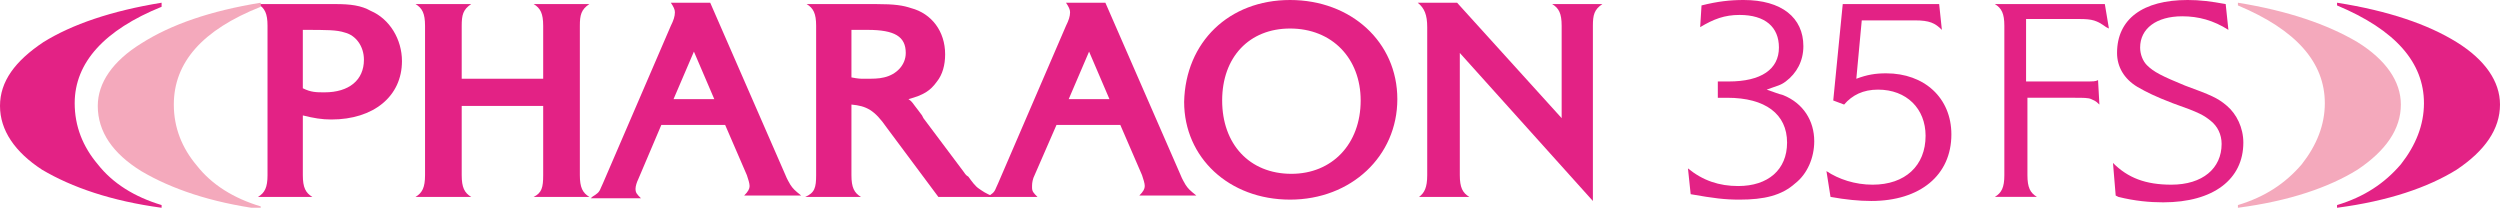
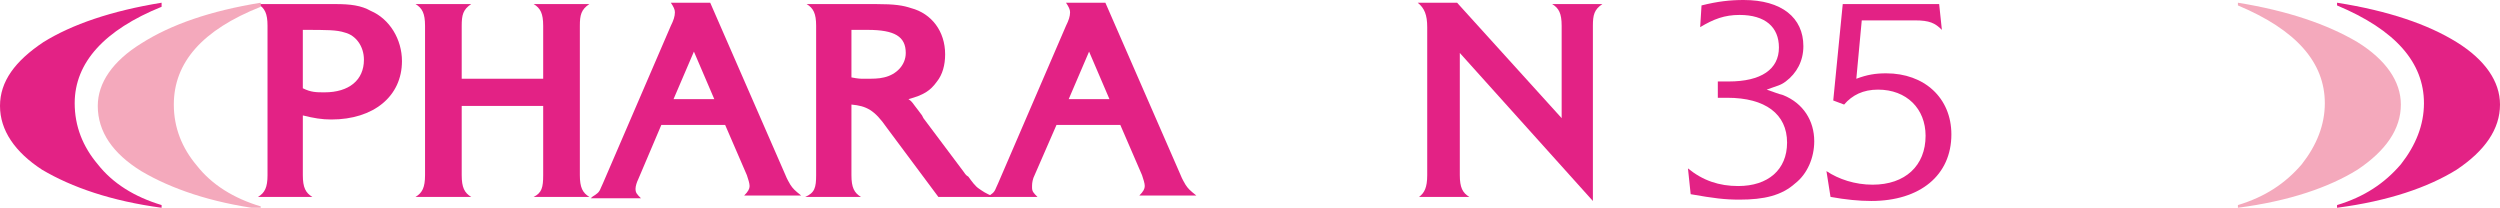
<svg xmlns="http://www.w3.org/2000/svg" version="1.1" id="Layer_1" x="0px" y="0px" viewBox="0 0 184.1 15.3" style="enable-background:new 0 0 184.1 15.3;" xml:space="preserve">
  <style type="text/css">
	.st0{fill:#E32285;}
	.st1{fill:#F4A9BC;}
</style>
  <path class="st0" d="M19.7,12.9v-11c0-0.9-0.2-1.3-0.7-1.6h4.7c0.4,0,0.8,0,1,0c1.1,0,1.9,0.1,2.6,0.5c1.4,0.6,2.3,2.1,2.3,3.7  c0,2.6-2.1,4.3-5.2,4.3c-0.7,0-1.3-0.1-2.1-0.3v4.4c0,0.9,0.2,1.3,0.7,1.6H19C19.5,14.2,19.7,13.8,19.7,12.9 M23.9,6.8  c1.8,0,2.9-0.9,2.9-2.4c0-1-0.6-1.8-1.4-2c-0.6-0.2-1.3-0.2-3.1-0.2v4.3C22.9,6.8,23.3,6.8,23.9,6.8" />
  <path class="st0" d="M31.3,12.9v-11c0-0.9-0.2-1.3-0.7-1.6h4.1c-0.6,0.4-0.7,0.8-0.7,1.6v3.9h6V1.9c0-0.9-0.2-1.3-0.7-1.6h4.1  c-0.6,0.4-0.7,0.8-0.7,1.6v11c0,0.9,0.2,1.3,0.7,1.6h-4.1c0.6-0.3,0.7-0.7,0.7-1.6V7.8h-6v5.1c0,0.9,0.2,1.3,0.7,1.6h-4.1  C31.1,14.2,31.3,13.8,31.3,12.9" />
  <path class="st0" d="M43.9,14.3c0.3-0.2,0.3-0.4,0.5-0.8l5-11.6c0.2-0.4,0.3-0.7,0.3-1c0-0.2-0.1-0.4-0.3-0.7h2.9l5.5,12.6  c0.2,0.5,0.3,0.6,0.4,0.8c0.2,0.3,0.3,0.4,0.8,0.8h-4.2c0.3-0.3,0.4-0.5,0.4-0.7c0-0.2-0.1-0.5-0.2-0.8l-1.6-3.7h-4.7L47,13.2  c-0.1,0.2-0.2,0.5-0.2,0.7c0,0.3,0.1,0.4,0.4,0.7h-3.7C43.7,14.4,43.8,14.4,43.9,14.3 M52.6,7.3l-1.5-3.5l-1.5,3.5H52.6z" />
  <path class="st0" d="M60.1,12.9v-11c0-0.9-0.2-1.3-0.7-1.6h3.7c0.2,0,0.7,0,1.4,0c1.4,0,2,0.1,2.6,0.3C68.6,1,69.6,2.3,69.6,4  c0,0.8-0.2,1.5-0.6,2c-0.5,0.7-1,1-2.1,1.3c0.3,0.2,0.3,0.3,0.7,0.8l0.3,0.4L68,8.7l3,4c0,0,0.1,0.2,0.3,0.3  c0.3,0.4,0.5,0.7,0.8,0.9c0.3,0.2,0.4,0.3,1.1,0.6h-4.1l-3.8-5.1c-0.9-1.3-1.5-1.6-2.6-1.7v5.2c0,0.9,0.2,1.3,0.7,1.6h-4.1  C60,14.2,60.1,13.8,60.1,12.9 M63.6,5.8c0.7,0,1.1,0,1.5-0.1c0.9-0.2,1.6-0.9,1.6-1.8c0-1.2-0.8-1.7-2.8-1.7h-0.5l-0.7,0v3.5  C63.2,5.8,63.4,5.8,63.6,5.8" />
  <path class="st0" d="M73,14.3c0.3-0.2,0.3-0.4,0.5-0.8l5-11.6c0.2-0.4,0.3-0.7,0.3-1c0-0.2-0.1-0.4-0.3-0.7h2.9l5.5,12.6  c0.2,0.5,0.3,0.6,0.4,0.8c0.2,0.3,0.3,0.4,0.8,0.8h-4.2c0.3-0.3,0.4-0.5,0.4-0.7c0-0.2-0.1-0.5-0.2-0.8l-1.6-3.7h-4.7l-1.7,3.9  C76,13.4,76,13.6,76,13.8c0,0.3,0.1,0.4,0.4,0.7h-3.7C72.8,14.4,72.9,14.4,73,14.3 M81.7,7.3l-1.5-3.5l-1.5,3.5H81.7z" />
-   <path class="st0" d="M95,0c4.5,0,7.9,3.1,7.9,7.3c0,4.2-3.4,7.4-7.9,7.4c-4.5,0-7.8-3.1-7.8-7.2C87.3,3.1,90.5,0,95,0 M95.1,12.8  c3,0,5.1-2.2,5.1-5.4c0-3.1-2.1-5.3-5.2-5.3c-3,0-5,2.1-5,5.3C90,10.6,92,12.8,95.1,12.8" />
  <path class="st0" d="M105.1,12.9V2c0-0.9-0.2-1.4-0.7-1.8h2.9l7.7,8.5V1.9c0-0.9-0.2-1.3-0.7-1.6h3.7c-0.6,0.4-0.7,0.8-0.7,1.6v12.9  l-9.8-10.9v9c0,0.9,0.2,1.3,0.7,1.6h-3.7C104.9,14.2,105.1,13.8,105.1,12.9" />
  <path class="st0" d="M128,13.7c2.2,0,3.6-1.2,3.6-3.2c0-2.1-1.6-3.3-4.4-3.3c-0.3,0-0.4,0-0.7,0V6c0.3,0,0.5,0,0.8,0  c2.4,0,3.7-0.9,3.7-2.5c0-1.5-1-2.4-2.9-2.4c-1.1,0-1.9,0.3-2.9,0.9l0.1-1.6c1.2-0.3,2.1-0.4,3.1-0.4c2.8,0,4.4,1.3,4.4,3.4  c0,1.1-0.5,2-1.3,2.6c-0.4,0.3-0.6,0.3-1.4,0.6c0.6,0.2,0.8,0.3,1.2,0.4c1.5,0.6,2.3,1.9,2.3,3.4c0,1.2-0.5,2.4-1.4,3.1  c-1,0.9-2.3,1.2-4.1,1.2c-1.1,0-1.9-0.1-3.6-0.4l-0.2-1.9C125.4,13.3,126.6,13.7,128,13.7" />
  <path class="st0" d="M137.9,13.6c2.4,0,3.9-1.4,3.9-3.6c0-2-1.4-3.4-3.5-3.4c-1.1,0-1.9,0.4-2.5,1.1L135,7.4l0.7-7.1h7.1l0.2,1.9  c-0.5-0.5-0.9-0.7-2-0.7h-3.9l-0.4,4.3c0.8-0.3,1.4-0.4,2.2-0.4c2.8,0,4.8,1.8,4.8,4.5c0,3-2.3,4.9-5.9,4.9c-0.9,0-1.9-0.1-3-0.3  l-0.3-1.9C135.4,13.2,136.6,13.6,137.9,13.6" />
-   <path class="st0" d="M147.6,12.9v-11c0-0.9-0.2-1.3-0.7-1.6h8.1l0.3,1.8L155.1,2c-0.7-0.5-1-0.6-2-0.6h-3.9V6h4.2  c0.8,0,0.9,0,1.1-0.1l0.1,1.8c-0.3-0.3-0.4-0.3-0.6-0.4c-0.2-0.1-0.6-0.1-1.2-0.1h-3.5v5.7c0,0.9,0.2,1.3,0.7,1.6h-3.1  C147.4,14.2,147.6,13.8,147.6,12.9" />
-   <path class="st0" d="M155.6,12c1.1,1.1,2.4,1.6,4.3,1.6c2.3,0,3.7-1.2,3.7-3c0-0.7-0.3-1.3-0.8-1.7c-0.5-0.4-0.8-0.6-2.8-1.3  c-1.3-0.5-1.9-0.8-2.6-1.2c-1-0.6-1.5-1.5-1.5-2.5c0-2.5,1.9-3.9,5.2-3.9c0.9,0,1.7,0.1,2.8,0.3l0.2,1.9c-1.1-0.7-2.2-1-3.4-1  c-1.9,0-3.1,0.9-3.1,2.3c0,0.5,0.2,1,0.5,1.3c0.5,0.5,1.1,0.8,2.8,1.5c1.9,0.7,2.4,0.9,3.1,1.5c0.7,0.6,1.2,1.6,1.2,2.7  c0,2.7-2.2,4.4-5.9,4.4c-1,0-2.1-0.1-3.3-0.4l-0.2-0.1L155.6,12" />
  <path class="st1" d="M173.6,3.1c2.1,1.3,3.2,2.9,3.2,4.6c0,1.8-1.1,3.4-3.2,4.8c-2.1,1.3-5,2.3-8.8,2.8v-0.2c2-0.6,3.5-1.6,4.7-3  c1.1-1.4,1.7-2.9,1.7-4.5c0-3-2.1-5.4-6.4-7.2V0.2C168.5,0.8,171.4,1.8,173.6,3.1" />
  <path class="st0" d="M180.9,3.1c2.1,1.3,3.2,2.9,3.2,4.6c0,1.8-1.1,3.4-3.2,4.8c-2.1,1.3-5,2.3-8.8,2.8v-0.2c2-0.6,3.5-1.6,4.7-3  c1.1-1.4,1.7-2.9,1.7-4.5c0-3-2.1-5.4-6.4-7.2V0.2C175.9,0.8,178.8,1.8,180.9,3.1" />
  <path class="st1" d="M19.2,0.2v0.3c-4.3,1.7-6.4,4.1-6.4,7.2c0,1.7,0.6,3.2,1.7,4.5c1.1,1.4,2.7,2.4,4.7,3v0.2  c-3.7-0.5-6.6-1.5-8.8-2.8c-2.1-1.3-3.2-2.9-3.2-4.8c0-1.7,1.1-3.3,3.2-4.6C12.6,1.8,15.5,0.8,19.2,0.2" />
  <path class="st0" d="M11.9,0.2v0.3C7.7,2.2,5.5,4.6,5.5,7.6c0,1.7,0.6,3.2,1.7,4.5c1.1,1.4,2.7,2.4,4.7,3v0.2  c-3.7-0.5-6.6-1.5-8.8-2.8C1.1,11.2,0,9.6,0,7.8C0,6,1.1,4.5,3.2,3.1C5.3,1.8,8.2,0.8,11.9,0.2" />
</svg>